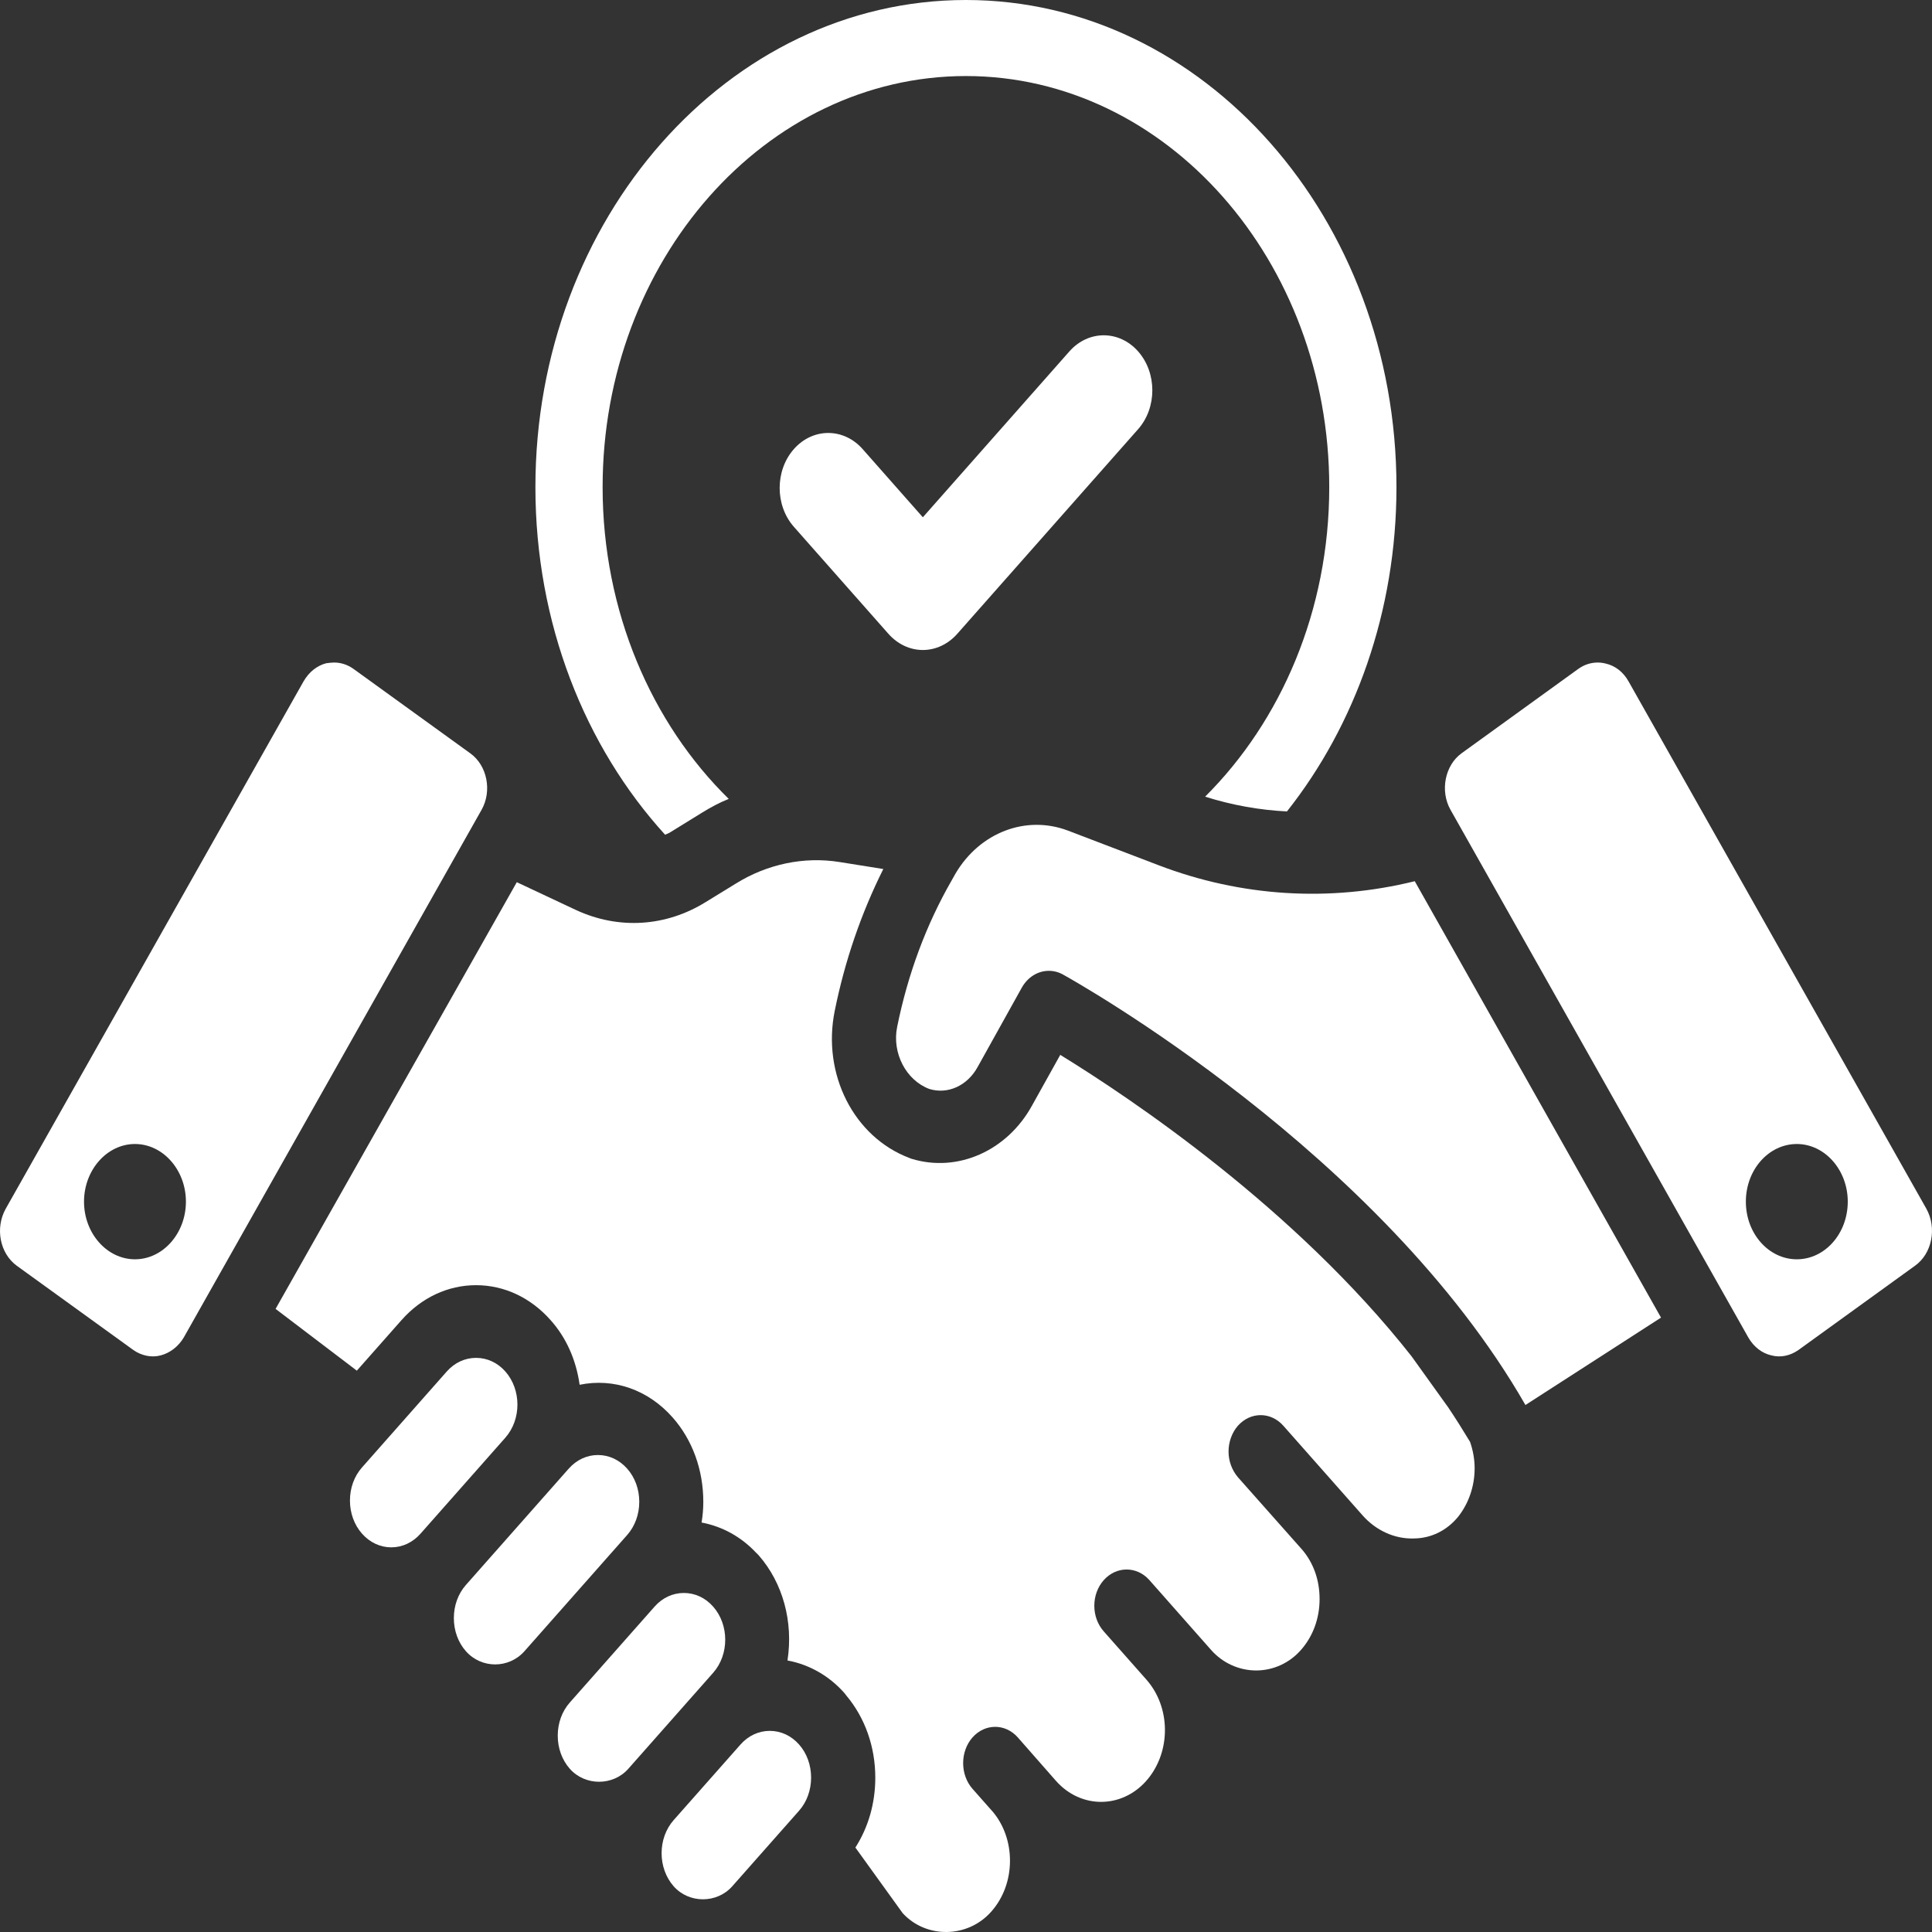
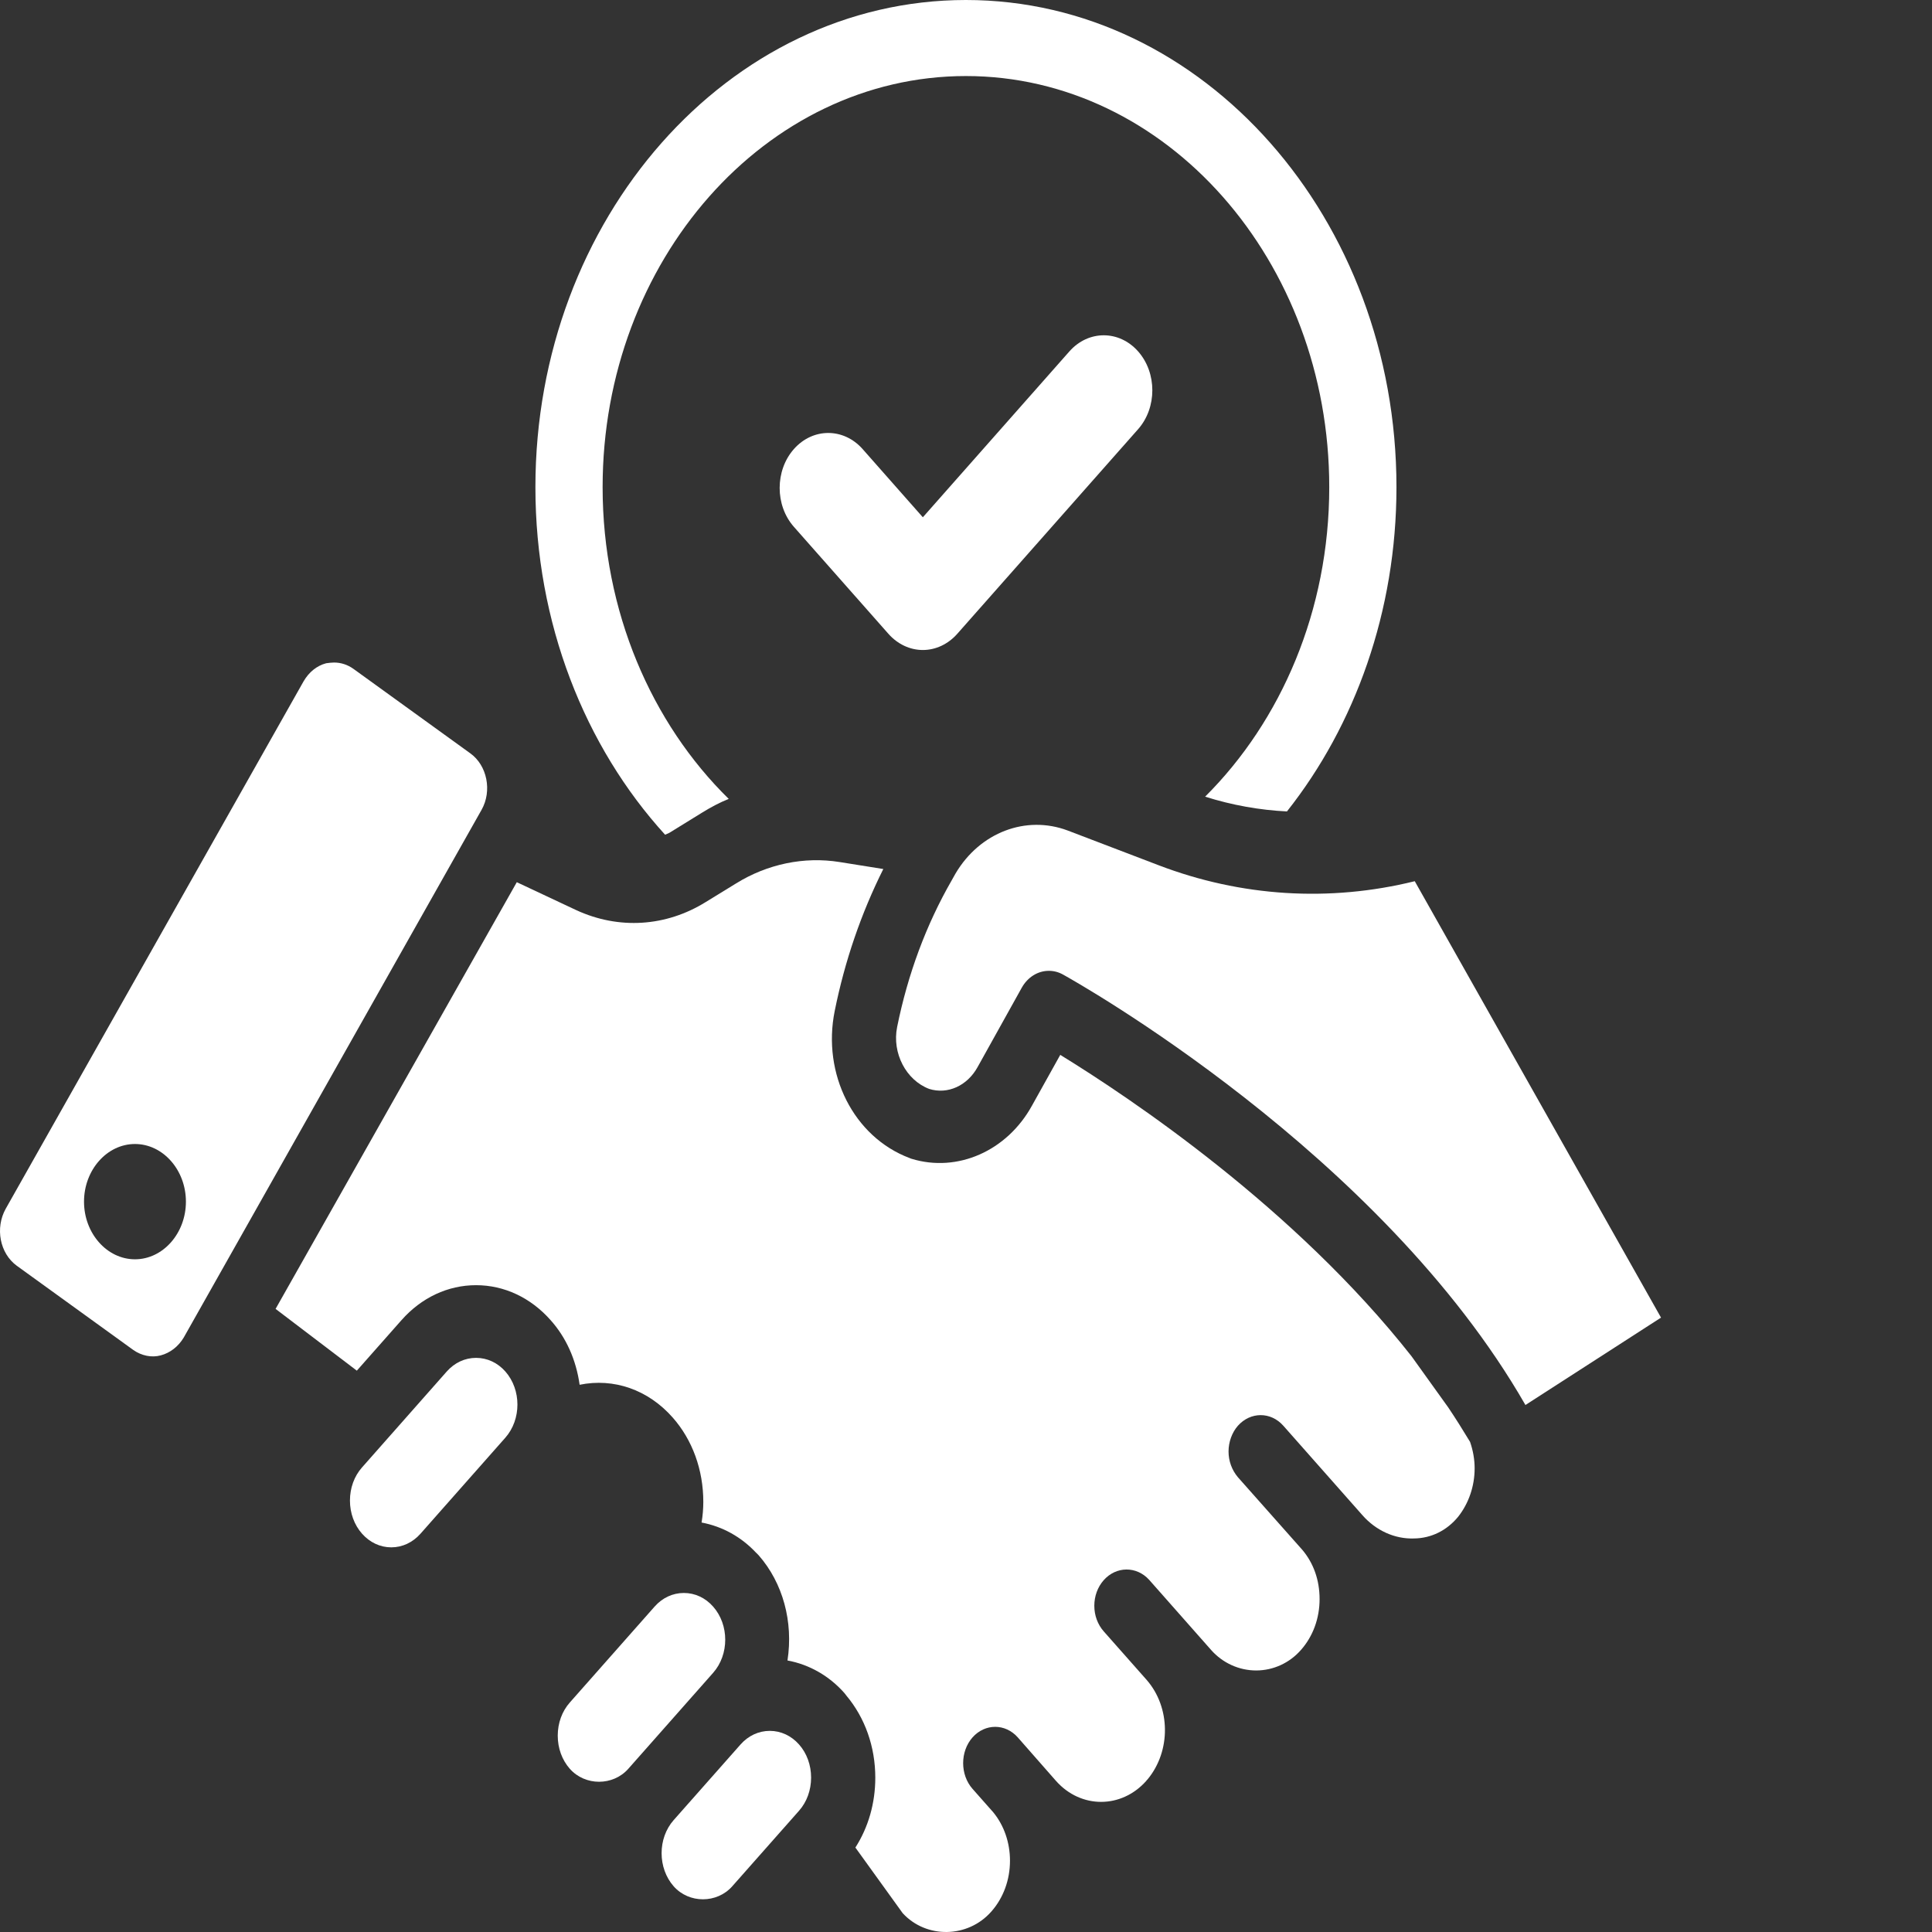
<svg xmlns="http://www.w3.org/2000/svg" id="Layer_1" data-name="Layer 1" viewBox="0 0 4000 4000">
  <rect x="0" y="0" width="4000" height="4000" fill="#333333" stroke="none" />
  <defs>
    <style>      .cls-1 {        fill: #fff;        stroke-width: 0px;      }    </style>
  </defs>
  <path class="cls-1" d="M2214.07,727.53l-303.43,343.45-124.7-141.27c-39.27-44.34-102.92-44.45-142.25,0-39.29,44.45-39.32,116.58-.02,161.03l195.84,221.67c18.85,21.25,44.45,33.35,71.14,33.35s52.26-12.1,71.13-33.35l374.57-423.83c39.27-44.48,39.27-116.58,0-161.05-39.29-44.45-102.98-44.45-142.27,0Z" />
  <path class="cls-1" d="M1390.07,1721.66l63.03-38.89c18.01-11.13,36.83-21.3,55.66-28.72-159.61-156.51-261.11-388.04-261.11-645.5,0-468.62,337.23-851.12,752.21-851.12s752.21,382.5,752.21,851.12c0,255.61-99.86,484.36-257.01,640.87,55.66,17.59,112.96,27.79,169.43,30.57,140.79-177.83,226.73-413.97,226.73-671.44C2891.23,452.88,2491.79,0,1999.87,0s-891.36,452.88-891.36,1008.56c0,281.54,102.31,537.15,268.47,719.6,4.91-1.85,9-3.71,13.09-6.49Z" />
  <path class="cls-1" d="M2998.16,2913.56l-75.83-105.7c-241.41-306.64-580.61-533.81-727.17-623.86l-58.47,104.93c-51.78,94.15-154.43,139.44-249.81,110.11l-3.8-1.49c-115.65-43.57-181.31-174.05-154.9-304.47,20.78-103.1,54.58-201.84,100.63-293.87l-90.24-14.42c-73.3-11.83-149.66,3.89-214.85,44.38l-62.25,38.21c-82.51,51.37-180.37,57.63-268.53,16.87l-122.98-57.77-499.4,883.43,168.22,127.88,92.46-104.57c41.29-46.71,96.08-72.4,154.35-72.4s113.09,25.69,154.38,72.4c32.19,35.93,52.78,81.94,60.08,133.78,70.73-14.47,141.74,10.15,192.55,67.67,40.95,46.33,63.51,108.39,63.51,174.71,0,14.13-1.19,28.51-3.57,42.82,43.49,8.23,82.32,29.82,113.36,63.06h.14l4.69,4.79c50.28,57.36,71.99,137.7,59.67,217.78,45.04,8.28,86.43,31.86,117.83,67.4l4.15,5.36c38.63,46.06,59.82,106.09,59.82,169.87,0,52.64-14.21,102.4-41.22,144.68l97.88,135.78c48.63,53.11,134.95,52.09,183.58-3.28,24.92-28.2,38.61-65.53,38.61-105.27,0-37.46-12.29-73.08-34.66-100.28l-42.86-48.45c-25.91-29.39-25.91-77.19-.03-106.56,25.88-29.14,67.88-29.14,93.7-.02l79.36,90.35c51.33,57.61,135.07,57.52,186.46-.09-.03-.41,1.77-2.19,3.07-3.57,48.63-58.81,47.5-149.11-2.18-205.84l-88.77-100.37c-12.56-14.24-19.49-33.06-19.49-53.02s6.93-38.82,19.49-53c25.82-29.12,67.99-29.42,94.03-.72l128.31,145.27c23.84,26.97,57.82,42.42,93.2,42.42h.3c35.25-.07,68.93-15.53,92.44-42.42,24.94-28.13,38.63-65.5,38.63-105.25s-12.6-74.43-35.51-101.79l-133.6-150.61c-12.6-14.97-19.39-33.78-19.39-53.29s7.04-39.27,19.33-53.23c26.06-29.33,68.22-29.44,94.15-.05l163.85,185.34c27.79,31.52,66.72,49.49,106.95,48,35.34-.47,67.66-16.41,91.03-44.86,21.99-27.79,34.2-63.47,34.2-100.3,0-18.2-3.18-36.67-9.48-54.83-14.47-23.99-29.77-48.39-45.4-71.65Z" />
  <path class="cls-1" d="M2398.6,1791.3l-187.92-71.76c-86.53-32.54-182.01,3.91-232.26,88.81l-8.17,14.54c-52.78,91.84-90.71,193.93-112.85,303.48-10.83,53.72,18.37,110.02,66.46,128.15,38.01,11.85,78.69-6.31,100.15-45.26l91.35-164.15c12.29-21.98,33.29-35.11,56.24-35.11,10.22,0,20.06,2.6,29.24,7.71,26.9,14.88,657.79,368.8,957.41,891.21l280.71-180.93-509.87-903.55c-176.52,43.62-359.71,32.17-530.49-33.12Z" />
  <path class="cls-1" d="M1593.8,3583.58c-23.05,0-44.58,10.04-60.65,28.24l-138.38,156.48c-33.37,37.8-33.3,99.37.08,137.18,31.73,35.81,89.47,35.72,121.14-.05l138.41-156.55c16.06-18.2,24.9-42.53,24.9-68.53s-8.84-50.35-24.9-68.53c-16.07-18.18-37.59-28.24-60.6-28.24Z" />
  <path class="cls-1" d="M1476.45,3326.29c-16.04-18.2-37.55-28.22-60.57-28.22s-44.53,10.02-60.57,28.17l-175.63,198.7c-16.06,18.16-24.93,42.51-24.93,68.51s8.87,50.33,24.96,68.62c31.7,35.84,89.47,35.84,121.15,0l175.63-198.7c33.39-37.8,33.35-99.33-.05-137.09Z" />
-   <path class="cls-1" d="M1323.54,3109.37c0-26-8.87-50.38-24.96-68.6-16.14-18.25-37.68-28.31-60.63-28.31s-44.4,10.06-60.55,28.31l-212.82,240.75c-16.07,18.22-24.93,42.58-24.93,68.58s8.86,50.33,24.96,68.58c32.26,36.47,88.88,36.4,121.19,0l212.8-240.75c16.07-18.22,24.94-42.6,24.94-68.55Z" />
  <path class="cls-1" d="M1046.25,2839.49c-16.07-18.18-37.59-28.17-60.6-28.17s-44.54,9.99-60.66,28.2l-175.49,198.65c-16.1,18.16-24.96,42.53-24.96,68.53s8.86,50.33,24.93,68.53c16.15,18.27,37.66,28.38,60.56,28.38h.05c22.93,0,44.45-10.06,60.63-28.38l175.53-198.61c33.39-37.83,33.39-99.33,0-137.13Z" />
  <path class="cls-1" d="M973.56,1559.59l-241.58-174.62c-12.37-8.86-26.05-13.27-40.38-13.27-5.2,0-10.42.75-16.28,1.47-19.52,5.18-35.8,18.43-46.88,37.6L11.81,2502.62c-22.14,39.79-12.36,92.09,22.8,117.89l241.57,174.62c16.93,11.76,37.77,16.19,56.64,11.03,19.53-5.13,36.46-18.4,47.53-36.83l616.65-1092.6c22.13-39.05,11.72-92.11-23.44-117.14ZM279.44,2607.24c-57.96,0-105.49-53.79-105.49-119.34s47.53-119.36,105.49-119.36,105.48,53.79,105.48,119.36-47.53,119.34-105.48,119.34Z" />
-   <path class="cls-1" d="M3988.39,2502.62l-616.64-1091.85c-11.08-19.9-28.01-32.42-46.88-36.83-5.87-1.49-11.08-2.24-16.93-2.24-14.32,0-28.01,4.41-40.38,13.27l-241.57,174.62c-34.52,25.03-44.93,78.1-22.8,117.14l616.63,1092.6c11.08,19.15,28.01,32.42,47.55,36.83,19.52,5.16,39.06.72,55.99-11.03l241.57-174.62c35.17-25.03,45.58-78.09,23.45-117.89ZM3720.1,2607.24c-57.95,0-105.48-53.04-105.48-119.34s47.53-119.36,105.48-119.36,105.5,53.79,105.5,119.36-46.88,119.34-105.5,119.34Z" />
</svg>